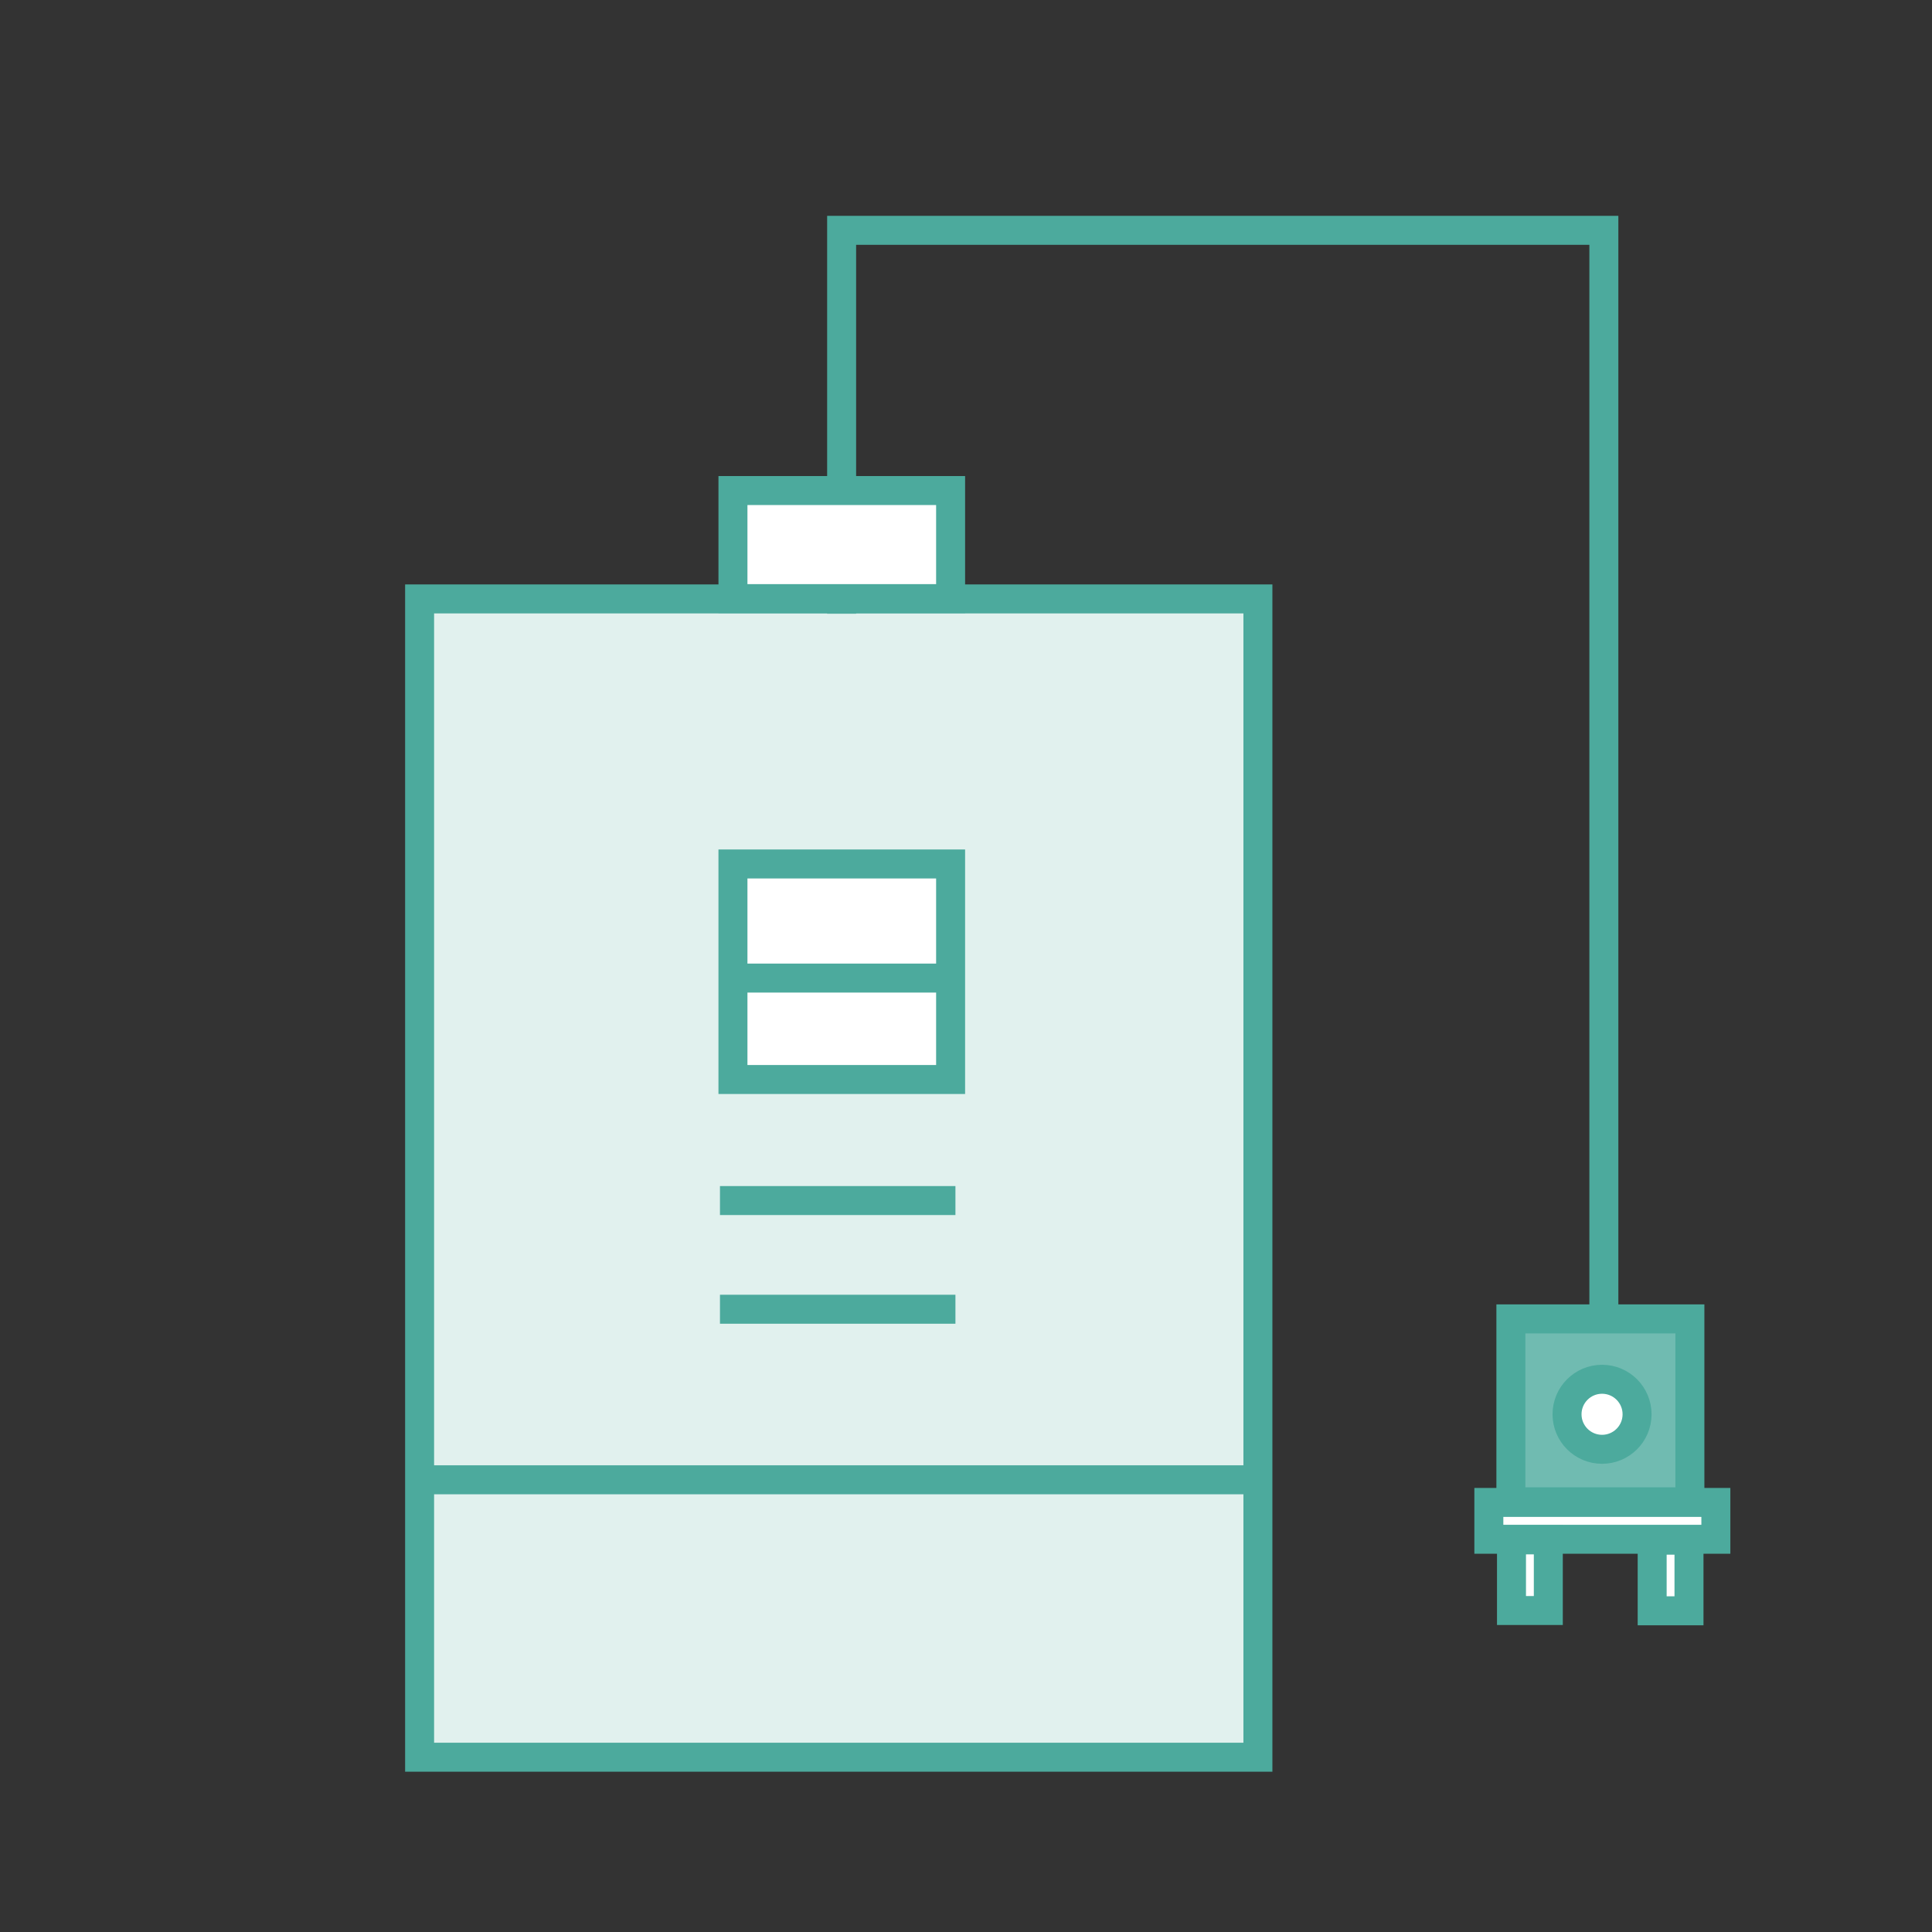
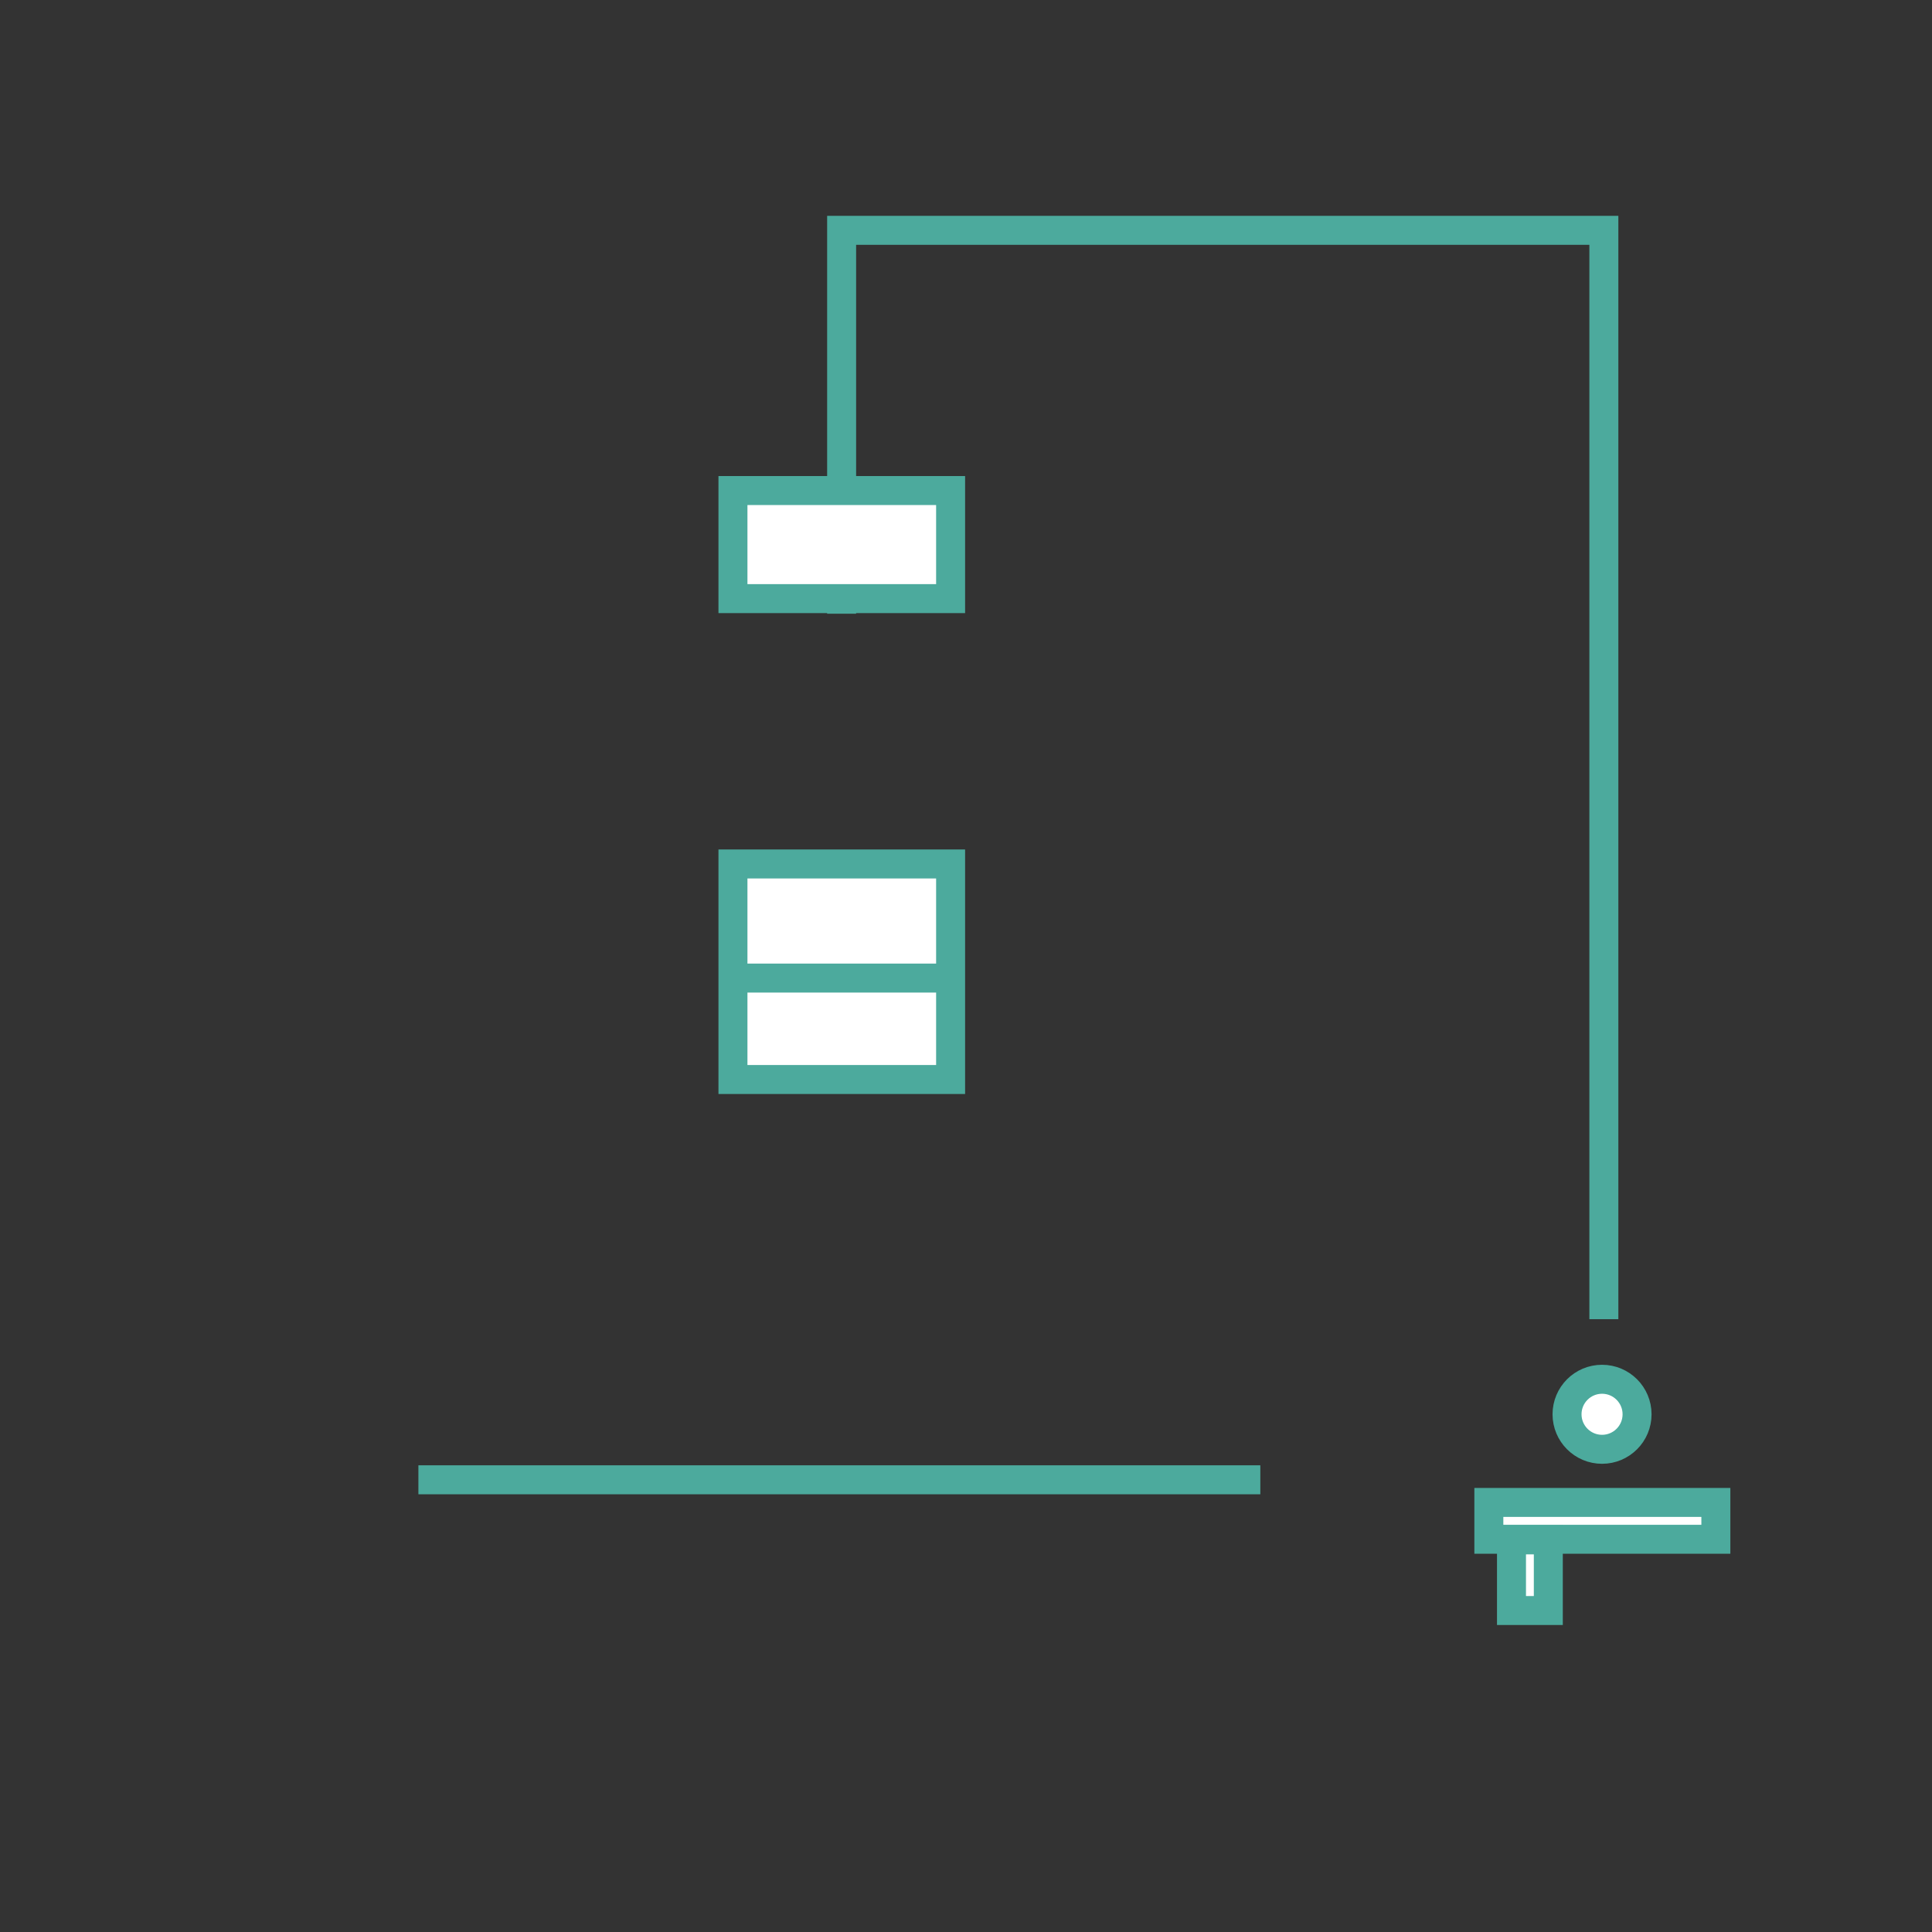
<svg xmlns="http://www.w3.org/2000/svg" id="Chauffe-eau_électrique" data-name="Chauffe-eau électrique" viewBox="0 0 64 64">
  <rect x="0" y="0" width="64" height="64" fill="#333333" stroke="none" />
  <defs>
    <style>
      .cls-1 {
        fill: #70bbb1;
      }

      .cls-1, .cls-2, .cls-3, .cls-4 {
        stroke: #4caa9d;
        stroke-linecap: square;
        stroke-miterlimit: 5;
        stroke-width: .96px;
      }

      .cls-2 {
        fill: none;
      }

      .cls-3 {
        fill: #e1f1ee;
      }

      .cls-4 {
        fill: #fff;
      }
    </style>
  </defs>
-   <rect class="cls-3" x="13.9" y="19.84" width="27.77" height="38.37" />
  <polyline class="cls-2" points="27.88 19.85 27.88 7.63 53.13 7.63 53.13 43.22" />
  <rect class="cls-4" x="24.28" y="28.62" width="7.21" height="7.14" />
  <rect class="cls-4" x="24.28" y="16.25" width="7.21" height="3.58" />
  <line class="cls-2" x1="31.17" y1="32.4" x2="24.33" y2="32.4" />
-   <line class="cls-2" x1="31.17" y1="39.77" x2="24.33" y2="39.77" />
-   <line class="cls-2" x1="31.17" y1="43.37" x2="24.33" y2="43.37" />
  <line class="cls-2" x1="41.27" y1="49.02" x2="14.34" y2="49.02" />
-   <rect class="cls-1" x="50.05" y="43.69" width="5.93" height="6.06" transform="translate(106.03 93.44) rotate(180)" />
  <rect class="cls-4" x="49.33" y="49.77" width="7.52" height="1.22" transform="translate(106.17 100.76) rotate(180)" />
-   <rect class="cls-4" x="54.17" y="51.58" width="2.34" height="1.22" transform="translate(3.15 107.53) rotate(-90)" />
  <rect class="cls-4" x="49.51" y="51.58" width="2.34" height="1.22" transform="translate(-1.51 102.86) rotate(-90)" />
  <circle class="cls-4" cx="53.07" cy="46.85" r="1.16" />
</svg>